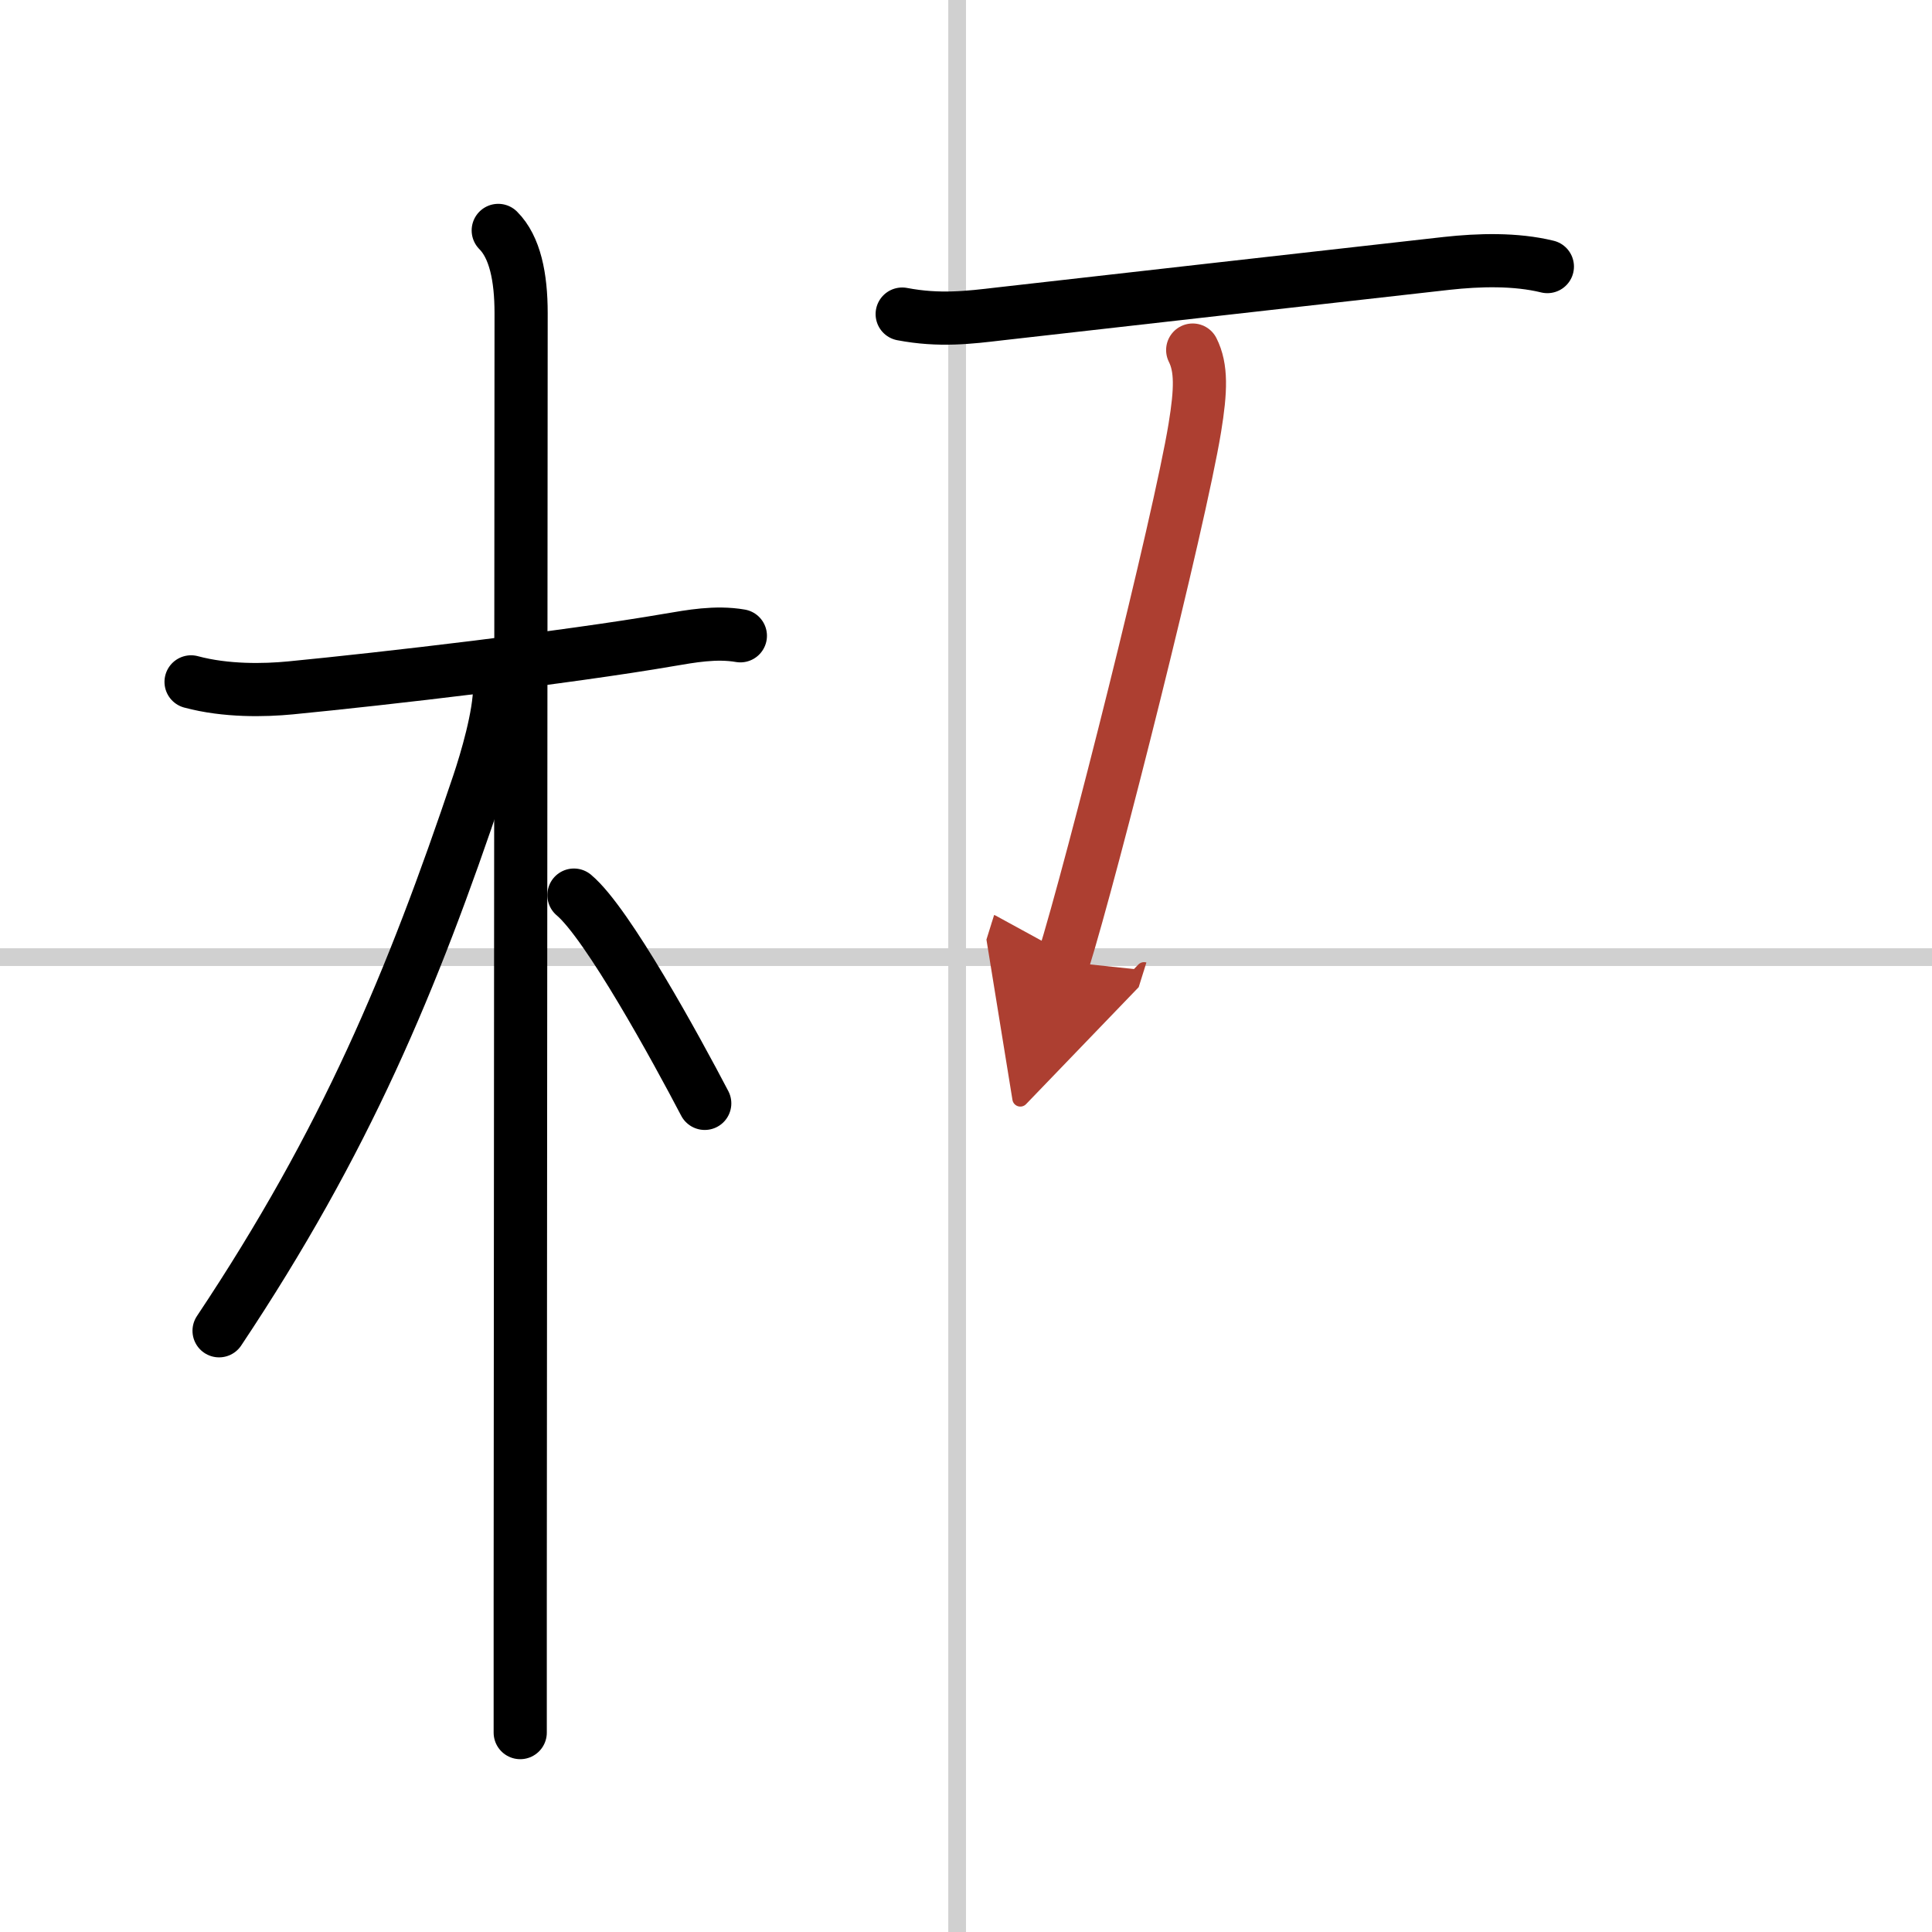
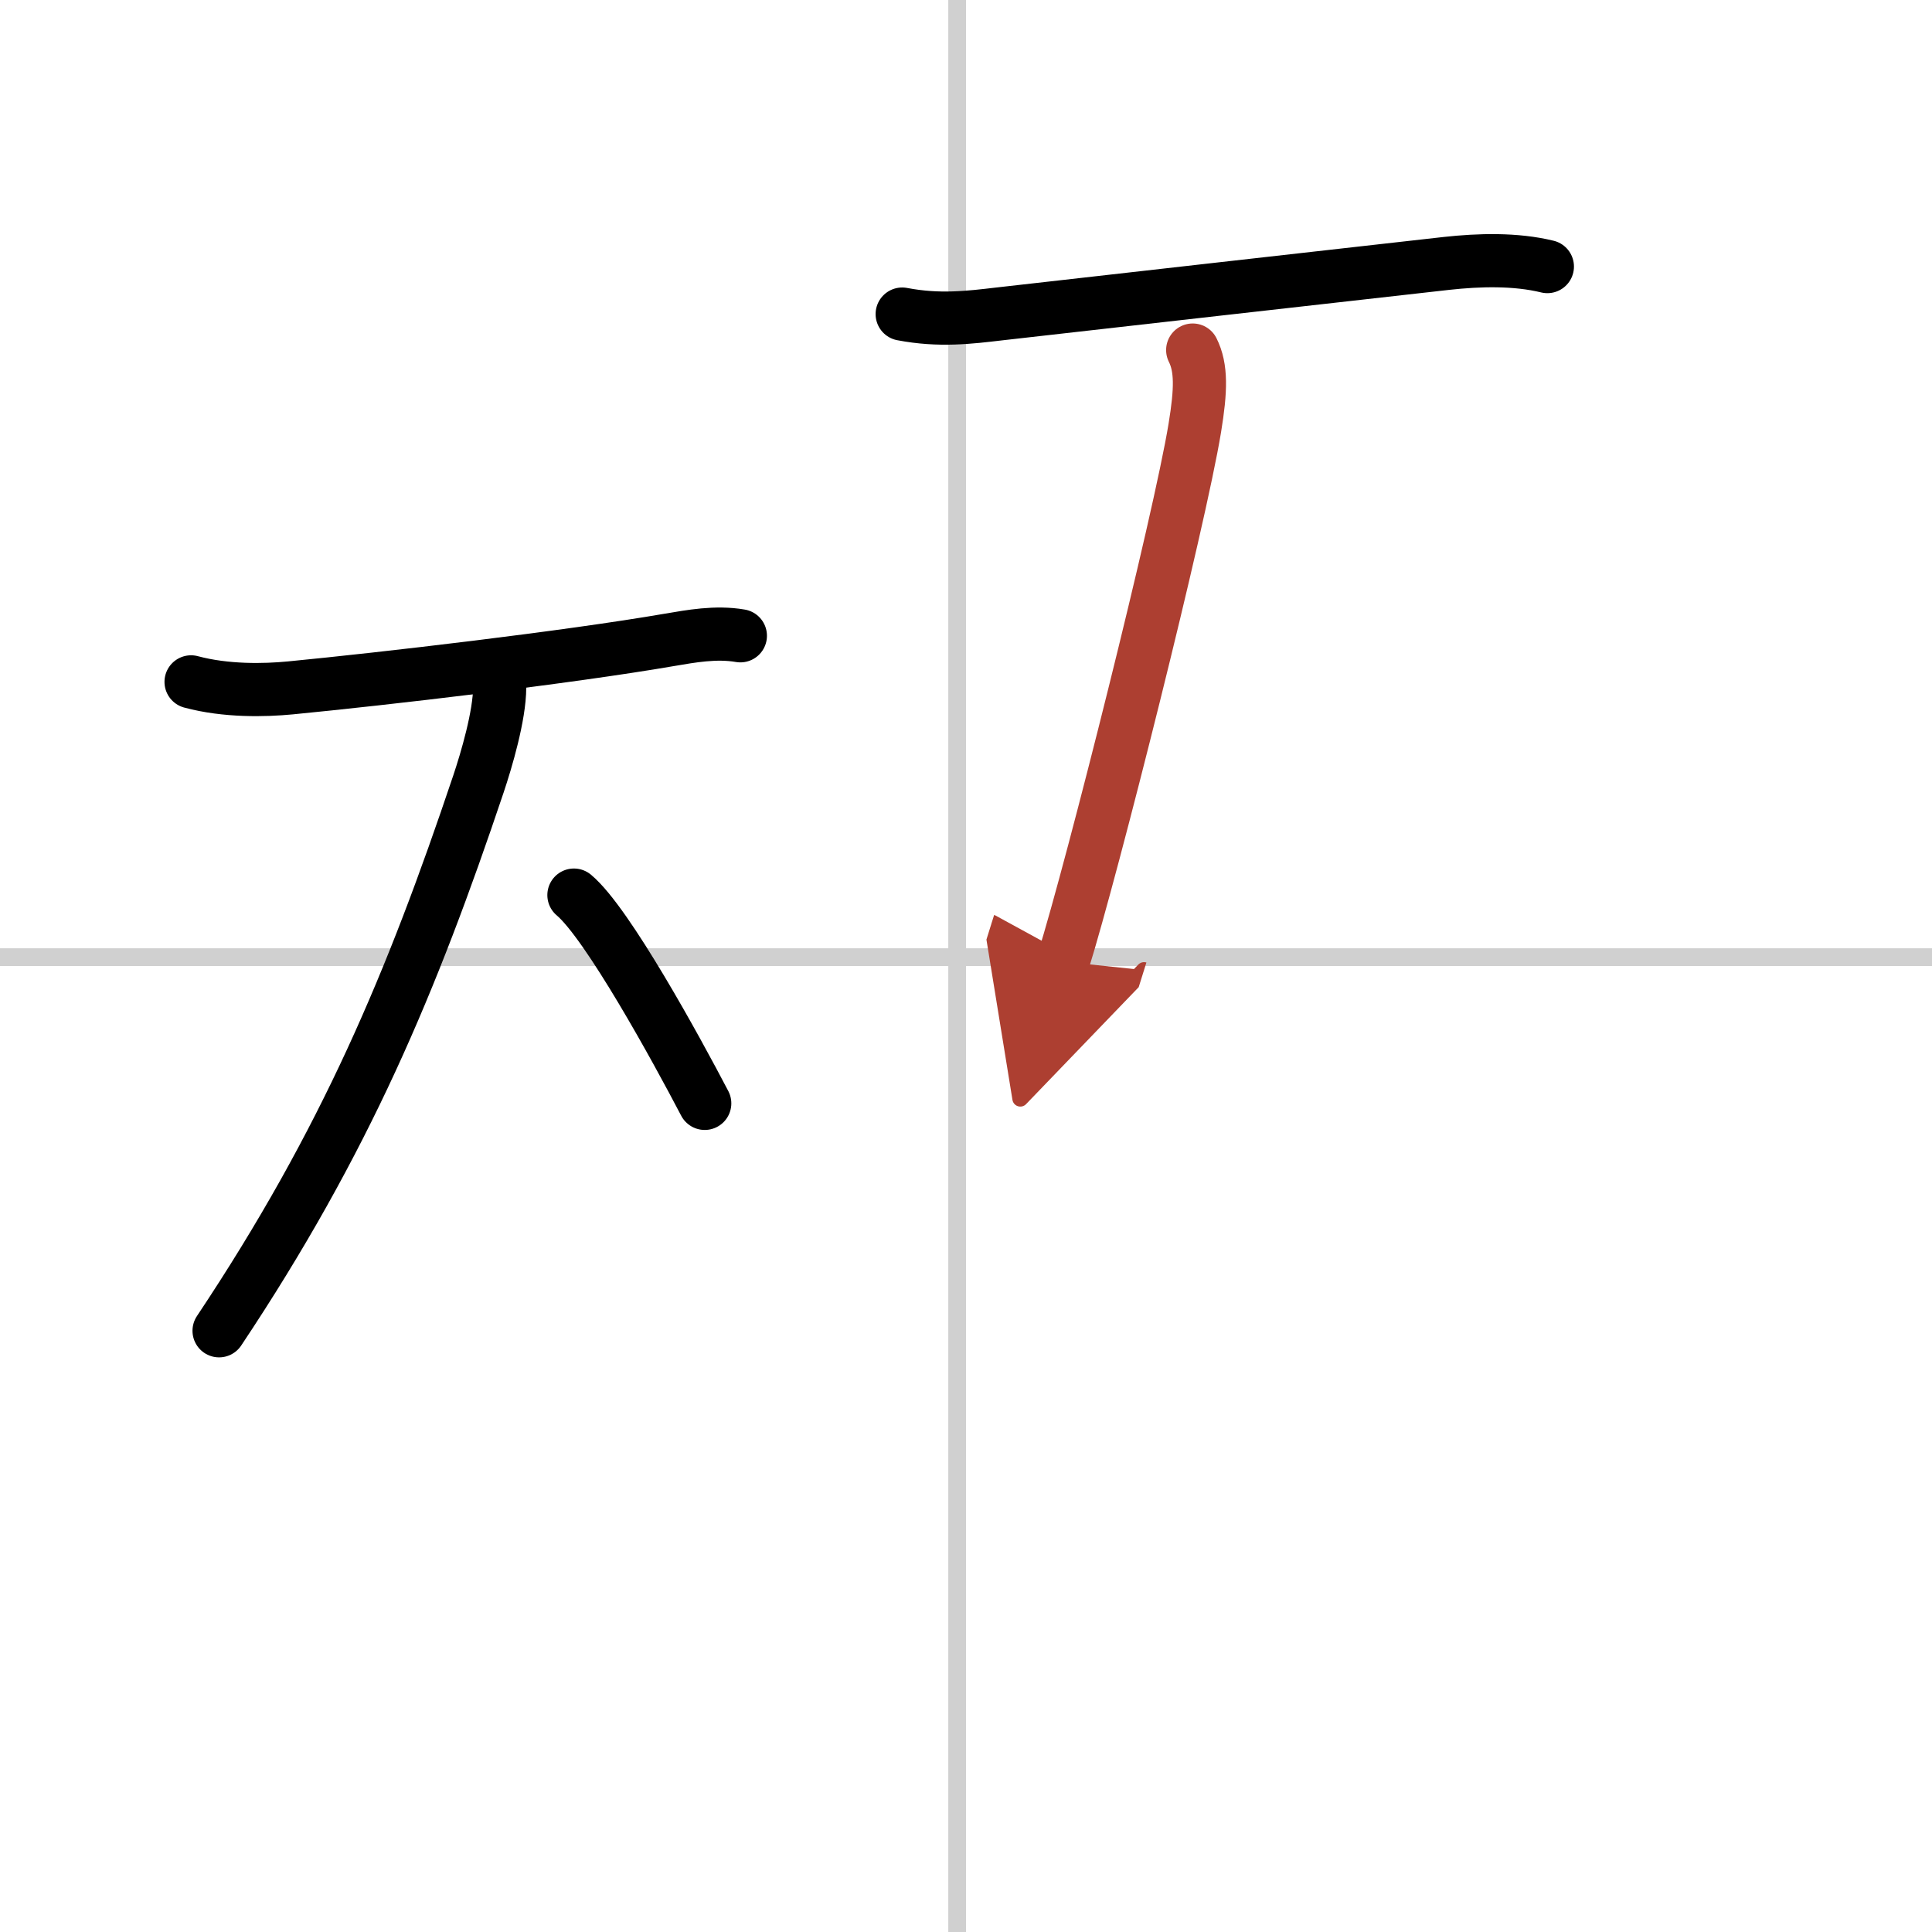
<svg xmlns="http://www.w3.org/2000/svg" width="400" height="400" viewBox="0 0 109 109">
  <defs>
    <marker id="a" markerWidth="4" orient="auto" refX="1" refY="5" viewBox="0 0 10 10">
      <polyline points="0 0 10 5 0 10 1 5" fill="#ad3f31" stroke="#ad3f31" />
    </marker>
  </defs>
  <g fill="none" stroke="#000" stroke-linecap="round" stroke-linejoin="round" stroke-width="3">
    <rect width="100%" height="100%" fill="#fff" stroke="#fff" />
    <line x1="54" x2="54" y2="109" stroke="#d0d0d0" stroke-width="1" />
    <line x2="109" y1="54" y2="54" stroke="#d0d0d0" stroke-width="1" />
    <path d="m10.78 38.47c1.97 0.53 4.15 0.48 5.6 0.34 5.26-0.51 15.59-1.71 21.39-2.71 1.19-0.2 2.61-0.47 4-0.23" />
-     <path d="m28.11 13c0.94 0.94 1.29 2.62 1.29 4.67 0 0.8-0.04 52.43-0.05 72.58v7.5" />
    <path d="m28.19 38.78c0 1.59-0.75 4.12-1.2 5.46-3.74 11.13-7.49 20.13-14.63 30.84" />
    <path d="m32.38 50.5c1.89 1.58 5.78 8.69 7.38 11.75" />
    <path d="m50.9 17.72c2.1 0.4 3.79 0.19 5.49-0.01 6.74-0.77 17.36-1.96 25.23-2.85 1.82-0.2 3.88-0.26 5.68 0.18" />
    <path d="m67.29 19.75c0.5 1 0.47 2.25 0.12 4.39-0.86 5.26-5.79 24.86-7.43 30.11" marker-end="url(#a)" stroke="#ad3f31" />
  </g>
</svg>